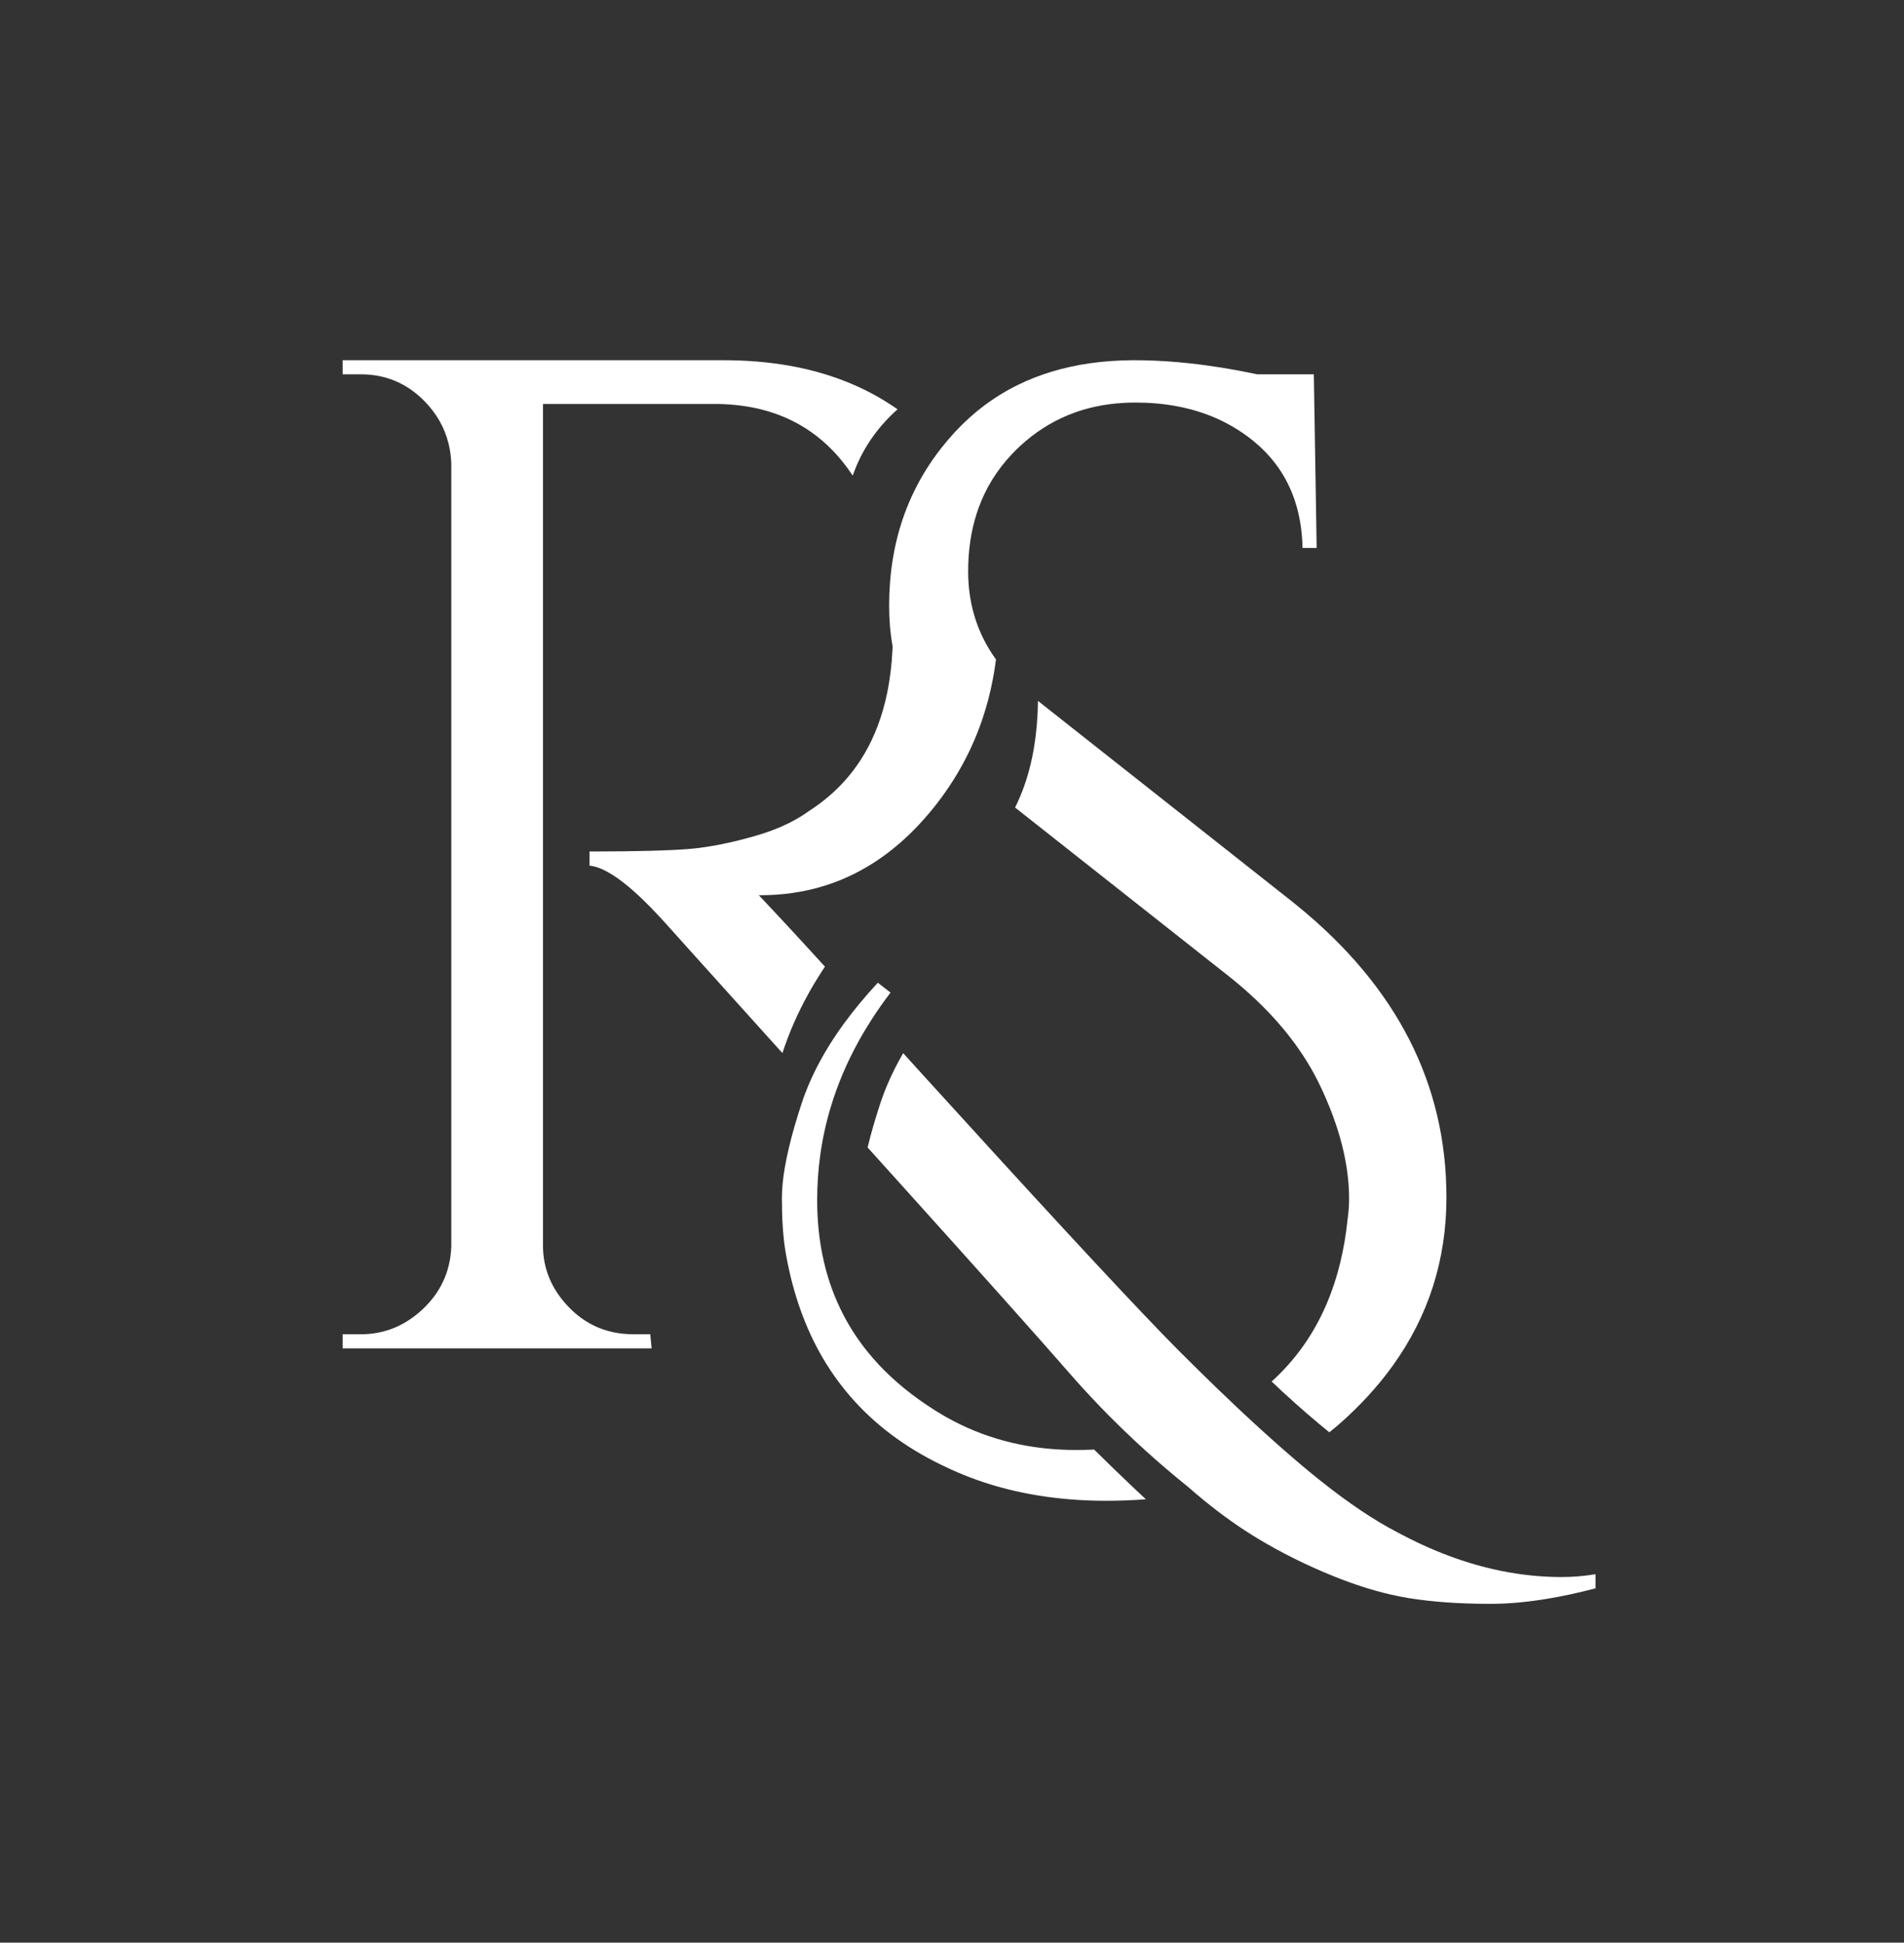
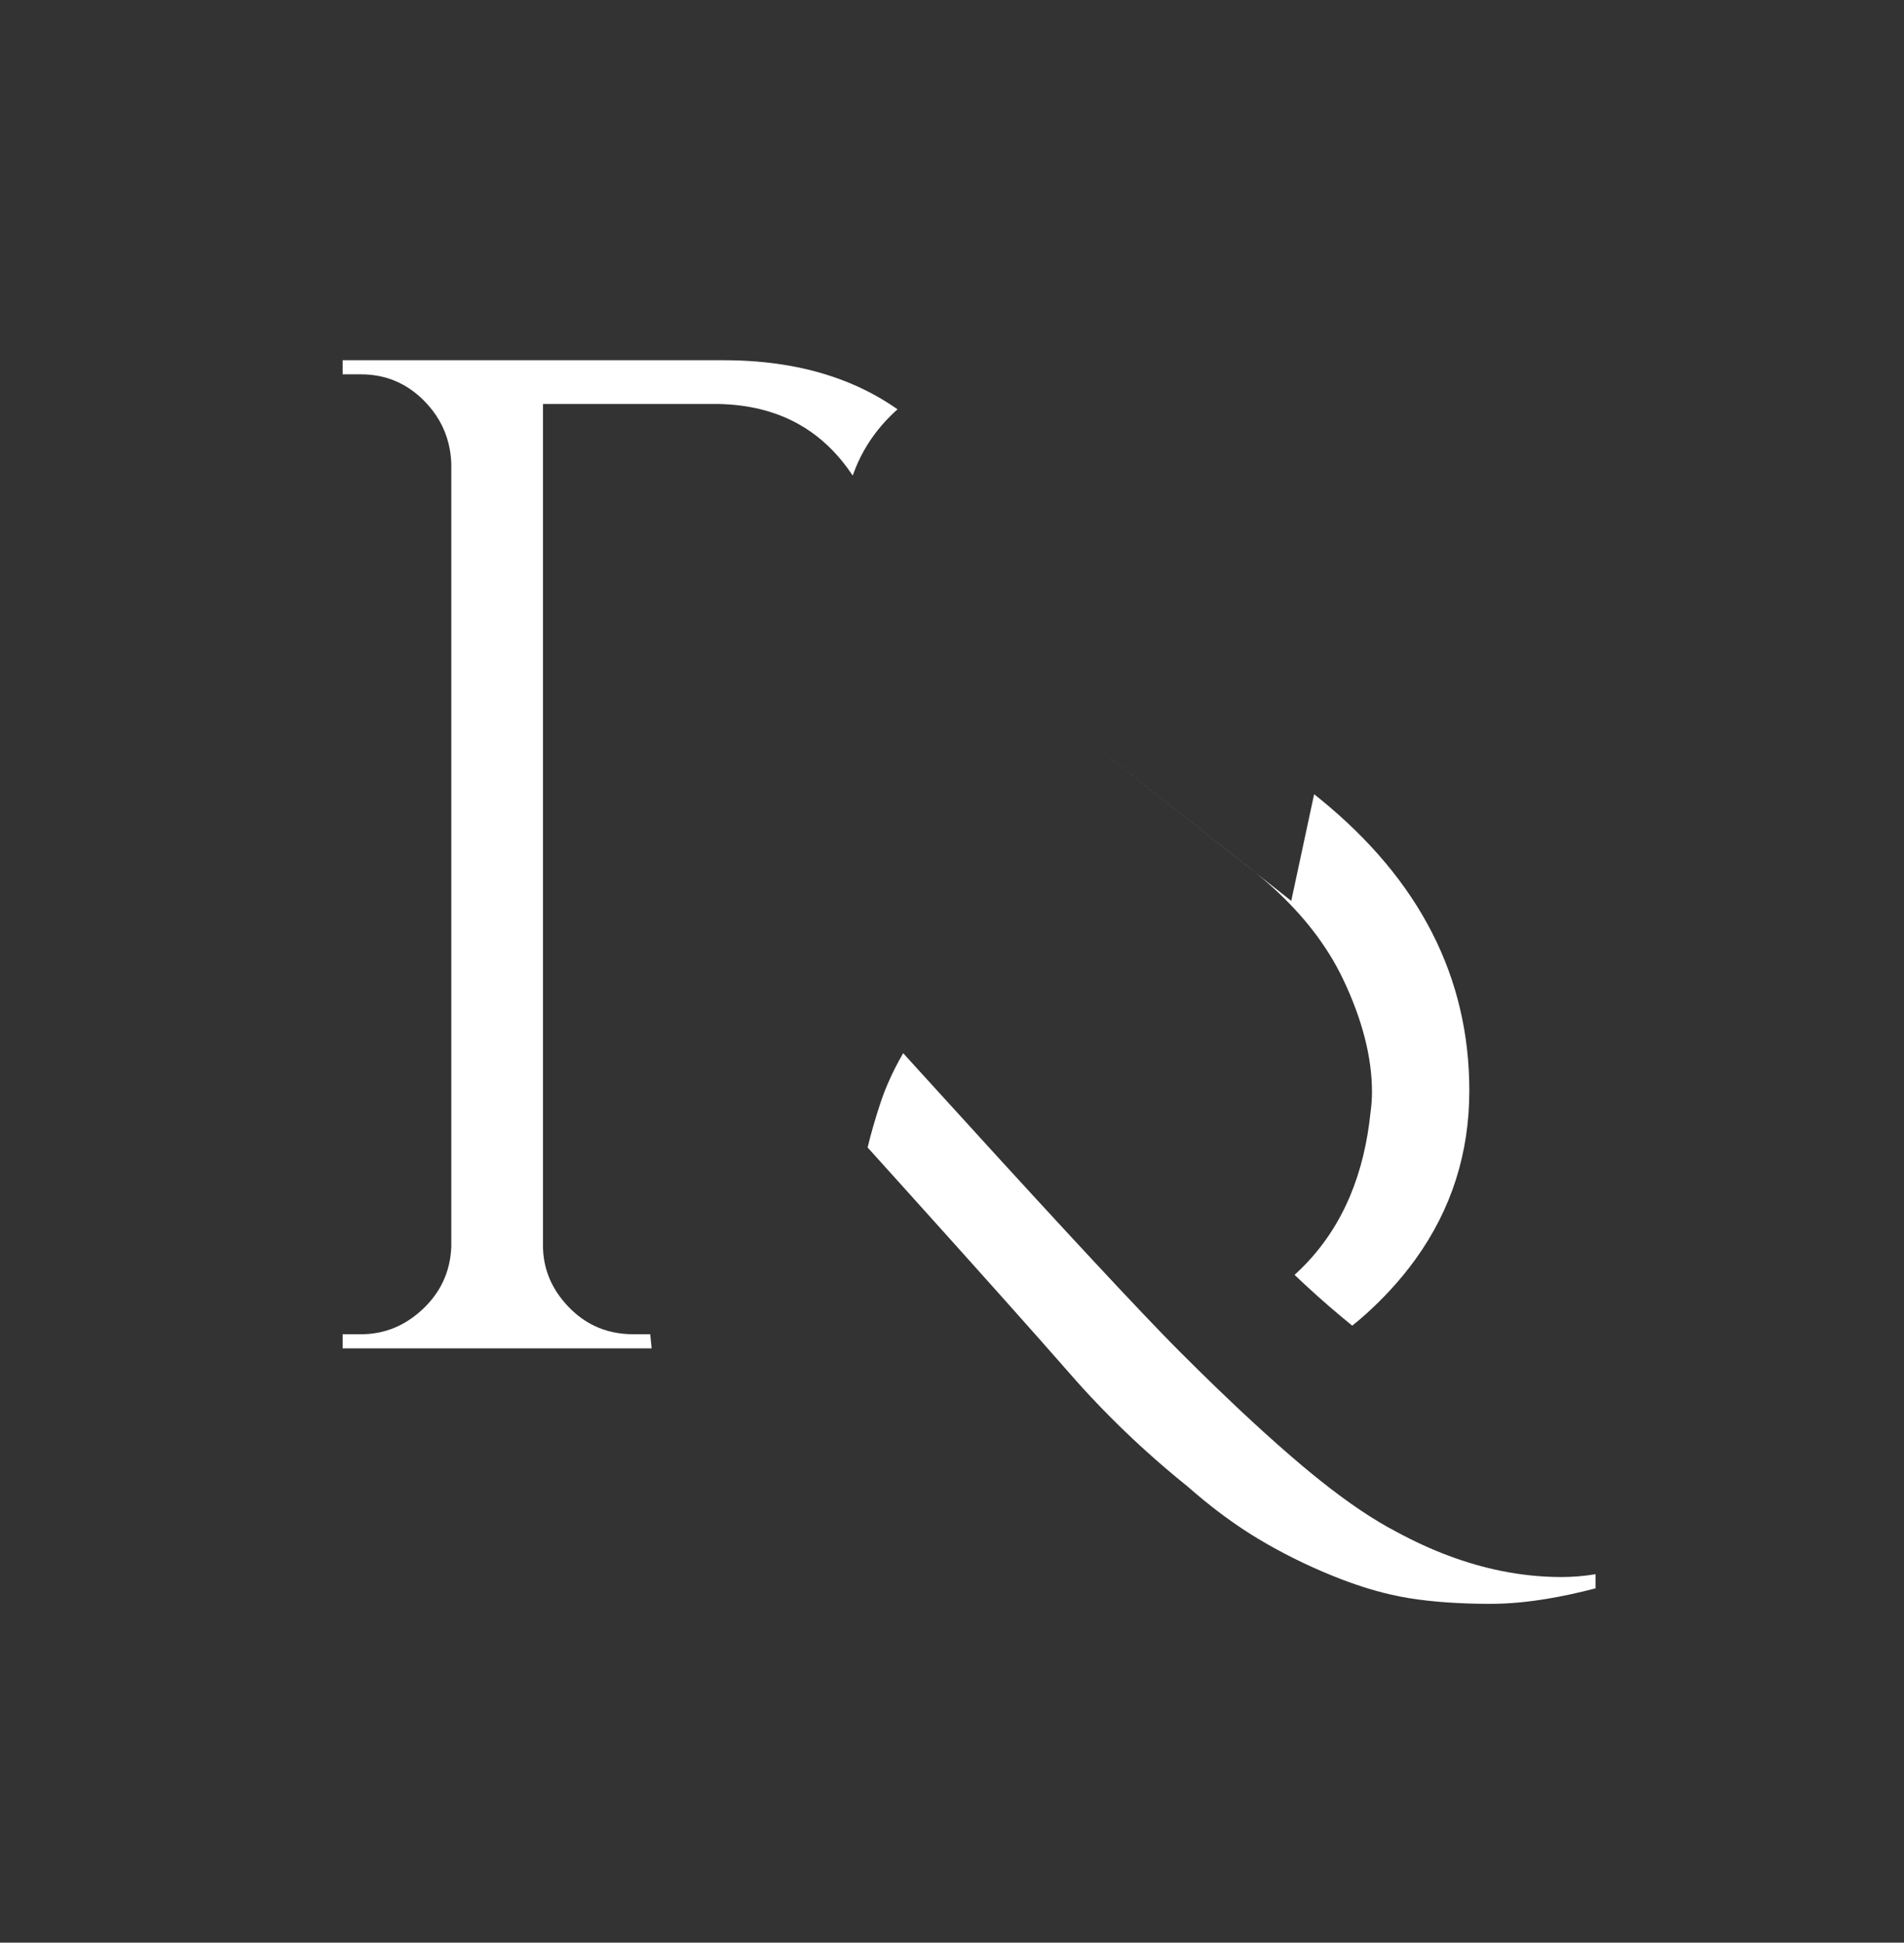
<svg xmlns="http://www.w3.org/2000/svg" id="Layer_3" version="1.1" viewBox="0 0 1817.64 1853.63">
  <rect x="0" y="0" width="1817.64" height="1853.63" fill="#333333" stroke="none" />
  <defs>
    <style>
      .st0 {
        fill: #fff;
      }
    </style>
  </defs>
-   <path class="st0" d="M1085.5,1422.76c-6.46-6.07-13.05-12.37-19.79-18.88-6.93-6.68-13.99-13.59-21.21-20.7-.45.02-.92.04-1.38.05-5.21.22-10.5.33-15.86.33-42.9,0-82.05-9.29-117.46-27.85-3.11-1.64-6.2-3.33-9.25-5.11-4.75-2.75-9.43-5.69-14.04-8.8-3.22-2.12-6.38-4.28-9.45-6.49-19.07-13.63-35.33-28.76-48.77-45.38-8.77-10.83-16.33-22.31-22.7-34.41-16.99-32.28-25.48-69.07-25.48-110.38,0-14.38.95-28.54,2.88-42.51,2.16-15.79,5.56-31.33,10.17-46.61,6.49-21.47,15.4-42.43,26.74-62.87,3.91-7.07,8.12-14.06,12.61-21.01,5.45-8.43,11.33-16.76,17.63-25.01l-12.12-9.43c-6.38,6.86-12.38,13.7-18.02,20.54-5.17,6.28-10.04,12.55-14.6,18.81-13.7,18.82-24.59,37.59-32.69,56.31-2.81,6.51-5.29,13.01-7.43,19.5-2.59,7.87-4.92,15.39-6.97,22.57-7.93,27.66-11.88,50.21-11.88,67.67,0,19.95,1.1,36.75,3.32,50.4.07.46.15.92.23,1.37.16.94.32,1.87.49,2.78,1.61,9,3.53,17.76,5.74,26.27,1.19,4.56,2.47,9.06,3.83,13.48,10.58,34.33,26.38,64.33,47.44,90,1.52,1.85,3.06,3.68,4.63,5.49,22.86,26.27,51.48,47.8,85.85,64.56,1.56.76,3.13,1.51,4.71,2.25,15.36,7.37,31.44,13.49,48.27,18.33,32.37,9.34,67.47,14,105.29,14,12.91,0,25.47-.49,37.67-1.44-.06-.05-.13-.12-.19-.17-2.71-2.52-5.45-5.09-8.21-7.69Z" />
-   <path class="st0" d="M1232.68,859.61l-153.53-121.17-18.92-14.93-20.01-15.79-27.32-21.56-22.02-17.38c-.04,3.08-.12,6.11-.23,9.12-.03.95-.08,1.91-.13,2.86-.71,14.91-2.46,28.95-5.22,42.13-3.22,15.38-7.83,29.58-13.85,42.61-.77,1.7-1.59,3.38-2.42,5.04l4.05,3.2,63.08,49.76,134.56,106.15c.1.08.2.16.31.24,0,0,0,0,0,0,32.64,25.59,58.11,53.17,76.42,82.7,4.77,7.69,9.04,15.5,12.84,23.46,18.4,38.62,27.61,74.55,27.61,107.76,0,6.29-.46,12.59-1.34,18.86-2.99,29.55-9.49,56.26-19.52,80.15-10.5,25.01-24.85,46.92-43.06,65.74-2.83,2.93-5.76,5.78-8.77,8.55-.4.38-.8.74-1.21,1.11,2.09,2,4.2,3.99,6.32,5.98,1.85,1.73,3.7,3.45,5.57,5.17,6.93,6.39,13.99,12.69,21.16,18.9,7.21,6.23,14.53,12.37,21.99,18.43,2.18-1.72,4.32-3.48,6.44-5.28.08-.06.16-.13.23-.2,2.3-1.93,4.56-3.91,6.79-5.93,7.99-7.22,15.5-14.63,22.51-22.2,8.97-9.68,17.15-19.64,24.52-29.9,34.19-47.48,51.3-101.05,51.3-160.73,0-108.12-47.33-200.74-141.97-277.88-2.04-1.66-4.1-3.32-6.19-4.97Z" />
-   <path class="st0" d="M771.73,948.22c3.91-7.07,8.12-14.06,12.61-21.01,1.05-1.62,2.11-3.23,3.19-4.84-4.1-4.51-8.16-8.94-12.15-13.31-6.14-6.7-12.15-13.23-18.02-19.59-5.13-5.55-10.17-10.97-15.11-16.26-6.08-6.53-12.02-12.86-17.82-19h1.35c21.23,0,41.35-2.91,60.38-8.73,6.33-1.93,12.55-4.2,18.64-6.78,30.6-12.96,58.14-34.06,82.62-63.29,1.33-1.59,2.64-3.19,3.93-4.79,10.31-12.84,19.33-26.29,27.06-40.34.85-1.55,1.69-3.1,2.5-4.66,2.25-4.25,4.37-8.55,6.37-12.92,3.73-8.09,7.04-16.37,9.97-24.83,2.36-6.83,4.47-13.79,6.32-20.87,3.11-11.94,5.49-24.24,7.12-36.88.04-.3.08-.59.12-.89-15.52-21.47-24.24-45.64-26.16-72.51-.27-3.83-.41-7.7-.41-11.64,0-19.93,2.73-38.34,8.19-55.22.54-1.69,1.11-3.37,1.71-5.02,6.88-19,17.35-36,31.42-51.01,1.45-1.54,2.94-3.08,4.47-4.58,2.86-2.82,5.78-5.5,8.77-8.05,14.27-12.19,30.01-21.37,47.25-27.56,6.05-2.17,12.29-3.97,18.71-5.4,8.94-1.99,18.23-3.26,27.87-3.8,3.69-.22,7.44-.32,11.23-.32,13.78,0,26.85,1.14,39.23,3.44,4.34.79,8.59,1.74,12.77,2.82,14.27,3.7,27.52,9.05,39.76,16.05,7.51,4.29,14.64,9.2,21.39,14.74,3.92,3.22,7.58,6.59,11,10.12,22.86,23.57,34.68,54.09,35.46,91.58h13.47l-1.85-113.81-.85-51.86h-53.88c-22.65-4.81-44.39-8.34-65.23-10.57-3.71-.4-7.4-.75-11.05-1.07-14.06-1.22-27.7-1.83-40.91-1.83-.9,0-1.8,0-2.7,0-27.83.23-53.42,3.89-76.75,10.99-11.1,3.38-21.68,7.53-31.76,12.45-11.54,5.64-22.41,12.31-32.62,20-9.67,7.27-18.75,15.47-27.23,24.58-.63.68-1.26,1.36-1.89,2.05-4.17,4.59-8.13,9.27-11.88,14.06-5.79,7.39-11.07,15.03-15.84,22.9-1.06,1.74-2.09,3.49-3.09,5.25-17.12,30.05-27.06,63.54-29.81,100.47-.53,7.08-.8,14.29-.8,21.63,0,6.35.25,12.59.75,18.71.55,6.82,1.42,13.52,2.59,20.06-.03.95-.08,1.91-.13,2.86-.71,14.93-2.46,29-5.24,42.19-4.43,21.17-11.51,40.11-21.23,56.81-9.53,16.38-21.6,30.61-36.21,42.69-5.15,4.27-10.62,8.26-16.41,11.99-10.87,7.98-23.8,14.64-38.77,19.97-.5.18-.99.35-1.5.52-3.1,1.09-6.29,2.11-9.57,3.08-19.76,5.85-38.39,9.89-55.9,12.12-2.95.38-6.39.72-10.33,1.04-18.42,1.47-47.61,2.25-87.55,2.32-2.14,0-4.3,0-6.5,0v13.47c2.06.22,4.23.68,6.5,1.39,15.54,4.81,36,20.98,61.4,48.53,1.59,1.72,3.2,3.49,4.83,5.31,5.96,6.64,13.05,14.54,21.32,23.73,6.43,7.15,13.56,15.07,21.39,23.76,3.38,3.75,6.9,7.65,10.54,11.7,4.49,4.99,9.19,10.2,14.08,15.62,7.58,8.41,15.65,17.36,24.2,26.84,6.36,7.05,12.98,14.39,19.88,22.03,6.28-19.28,14.54-38.16,24.78-56.62Z" />
+   <path class="st0" d="M1232.68,859.61l-153.53-121.17-18.92-14.93-20.01-15.79-27.32-21.56-22.02-17.38l4.05,3.2,63.08,49.76,134.56,106.15c.1.08.2.16.31.24,0,0,0,0,0,0,32.64,25.59,58.11,53.17,76.42,82.7,4.77,7.69,9.04,15.5,12.84,23.46,18.4,38.62,27.61,74.55,27.61,107.76,0,6.29-.46,12.59-1.34,18.86-2.99,29.55-9.49,56.26-19.52,80.15-10.5,25.01-24.85,46.92-43.06,65.74-2.83,2.93-5.76,5.78-8.77,8.55-.4.38-.8.74-1.21,1.11,2.09,2,4.2,3.99,6.32,5.98,1.85,1.73,3.7,3.45,5.57,5.17,6.93,6.39,13.99,12.69,21.16,18.9,7.21,6.23,14.53,12.37,21.99,18.43,2.18-1.72,4.32-3.48,6.44-5.28.08-.06.16-.13.23-.2,2.3-1.93,4.56-3.91,6.79-5.93,7.99-7.22,15.5-14.63,22.51-22.2,8.97-9.68,17.15-19.64,24.52-29.9,34.19-47.48,51.3-101.05,51.3-160.73,0-108.12-47.33-200.74-141.97-277.88-2.04-1.66-4.1-3.32-6.19-4.97Z" />
  <path class="st0" d="M1490.85,1504.8c-19.38,0-38.83-1.99-58.33-5.97-32.91-6.72-66-19.09-99.27-37.13-21.77-11.25-46.19-27.69-73.29-49.3-5.32-4.24-10.75-8.69-16.29-13.34-3.29-2.76-6.63-5.6-10.02-8.52-8.62-7.41-17.56-15.31-26.82-23.7-7.27-6.58-14.74-13.47-22.41-20.65-1.14-1.07-2.29-2.14-3.44-3.23-5.97-5.62-12.07-11.43-18.28-17.42-.5-.48-1-.97-1.51-1.46-10.97-10.59-22.31-21.73-34.02-33.44-5.41-5.4-11.65-11.77-18.74-19.1-43.93-45.43-120.15-127.86-228.67-247.28-5.75-6.33-11.6-12.77-17.54-19.32-5.53,9.5-10.34,18.99-14.44,28.46-2.81,6.51-5.29,13.01-7.43,19.5-2.59,7.87-4.92,15.39-6.97,22.57-1.94,6.79-3.66,13.27-5.12,19.45,9.48,10.5,18.65,20.67,27.52,30.5,80.26,89.02,135.49,150.83,165.66,185.42,4.15,4.76,8.36,9.47,12.62,14.14,2.5,2.73,5.01,5.46,7.55,8.16,5.92,6.32,11.94,12.57,18.07,18.74.02.02.03.02.05.04,7.22,7.26,14.57,14.41,22.09,21.44,1.85,1.73,3.7,3.45,5.57,5.17,1.78,1.64,3.55,3.26,5.35,4.88,13.27,12.05,27,23.77,41.18,35.17,2.2,1.93,4.39,3.84,6.59,5.71,2.97,2.54,5.96,5.02,8.93,7.44,17.27,14.1,34.55,26.32,51.83,36.69,22.44,13.47,46.47,25.37,72.07,35.7,18.67,7.52,36.5,13.27,53.5,17.21,6.31,1.47,12.49,2.69,18.56,3.66,22.44,3.58,48.26,5.39,77.45,5.39,16.67,0,34.74-1.61,54.21-4.84,14.6-2.41,29.98-5.74,46.14-9.97v-13.48c-10.78,1.79-21.55,2.7-32.32,2.7Z" />
  <path class="st0" d="M604.55,1273.12c-13.49,0-25.81-2.65-36.95-7.93-8.86-4.21-16.98-10.1-24.33-17.66-3.19-3.26-6.07-6.63-8.63-10.1-5.42-7.29-9.48-15.01-12.19-23.17-2.74-8.22-4.1-16.88-4.1-25.99V385.47h167.03c29.34.51,55.04,6.93,77.09,19.28,2.2,1.23,4.36,2.52,6.49,3.87,15.03,9.55,28.25,22.03,39.67,37.47.1.14.2.27.3.41,1.39,1.89,2.73,3.79,4.05,5.73.36.52.7,1.04,1.06,1.57.86-2.47,1.78-4.9,2.76-7.29,6.18-15.18,14.74-29.02,25.69-41.54,2.56-2.93,5.26-5.8,8.09-8.59,2.04-2.01,4.12-3.96,6.23-5.83-2.72-1.9-5.46-3.75-8.26-5.53-12.75-8.17-26.34-15.12-40.77-20.86-34.26-13.63-73.26-20.44-117-20.44h-363.68v13.47h17.51c23.34,0,43.31,8.32,59.94,24.92,12.04,12.05,19.94,25.86,23.73,41.43,1.44,5.92,2.29,12.08,2.54,18.52v747.55c-.47,12.12-3.11,23.27-7.94,33.44-4.46,9.45-10.8,18.05-19,25.83-17.07,16.16-36.83,24.25-59.27,24.25h-17.51v13.47h294.99l-1.35-13.47h-16.17Z" />
</svg>